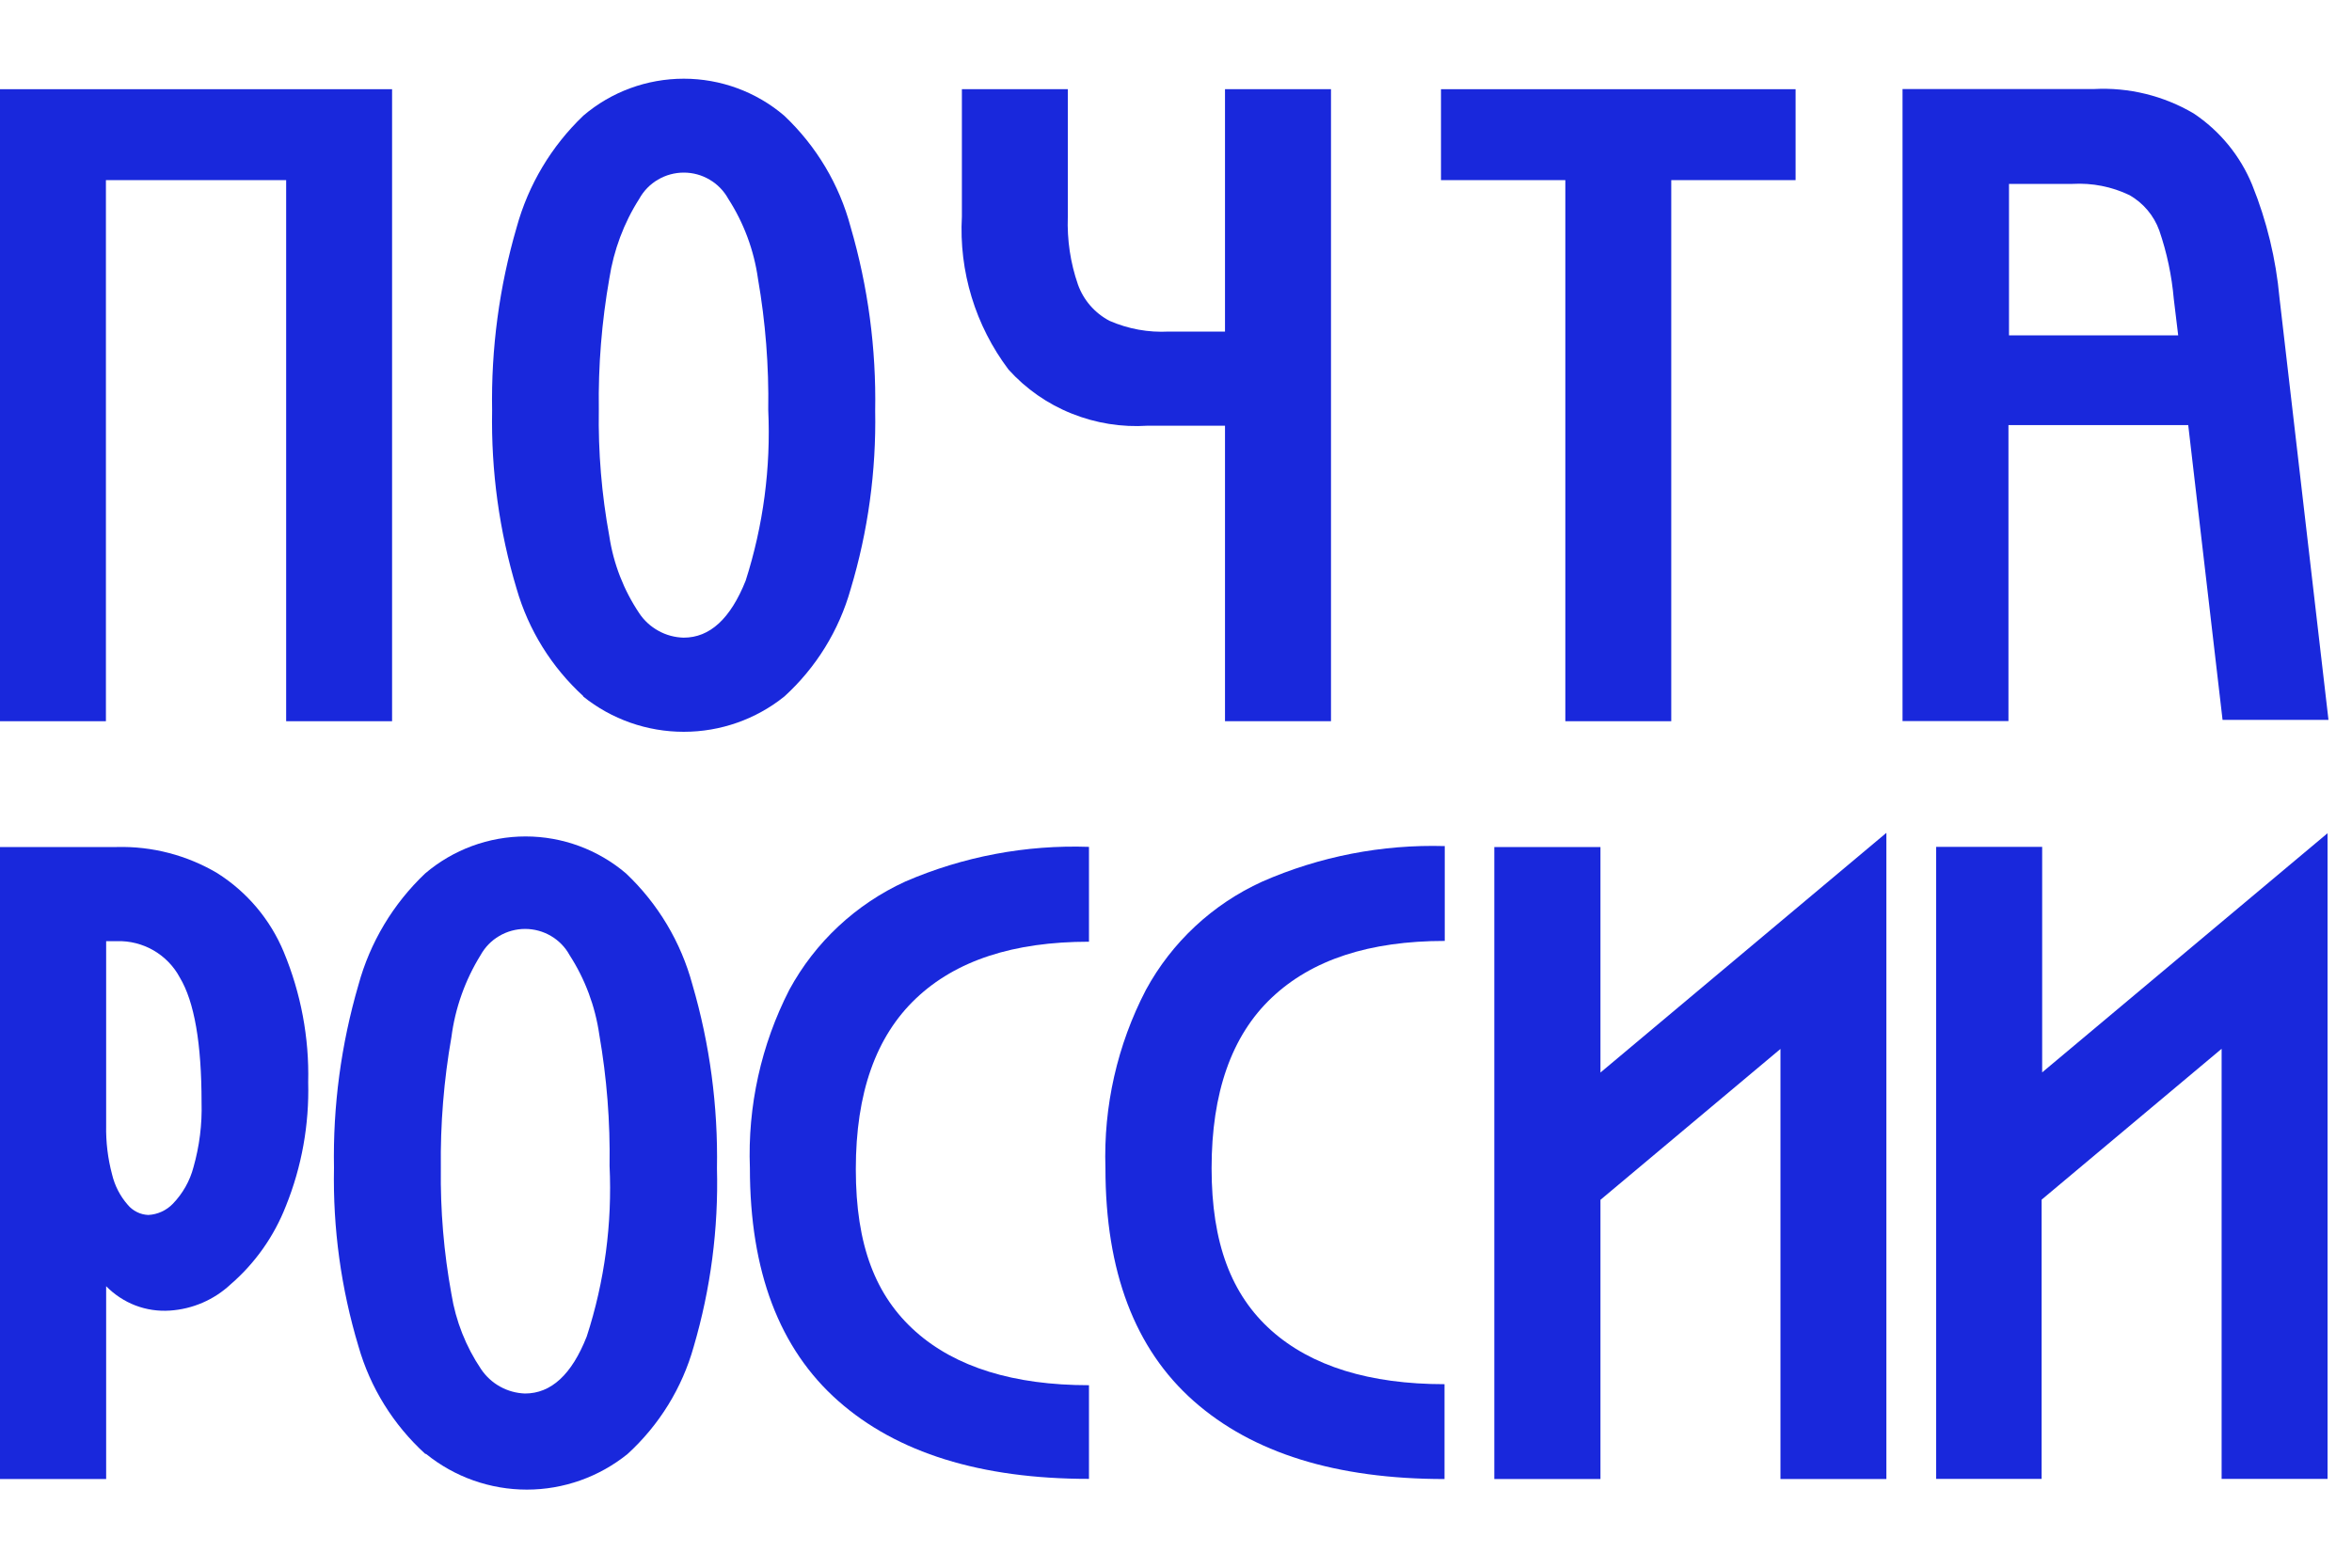
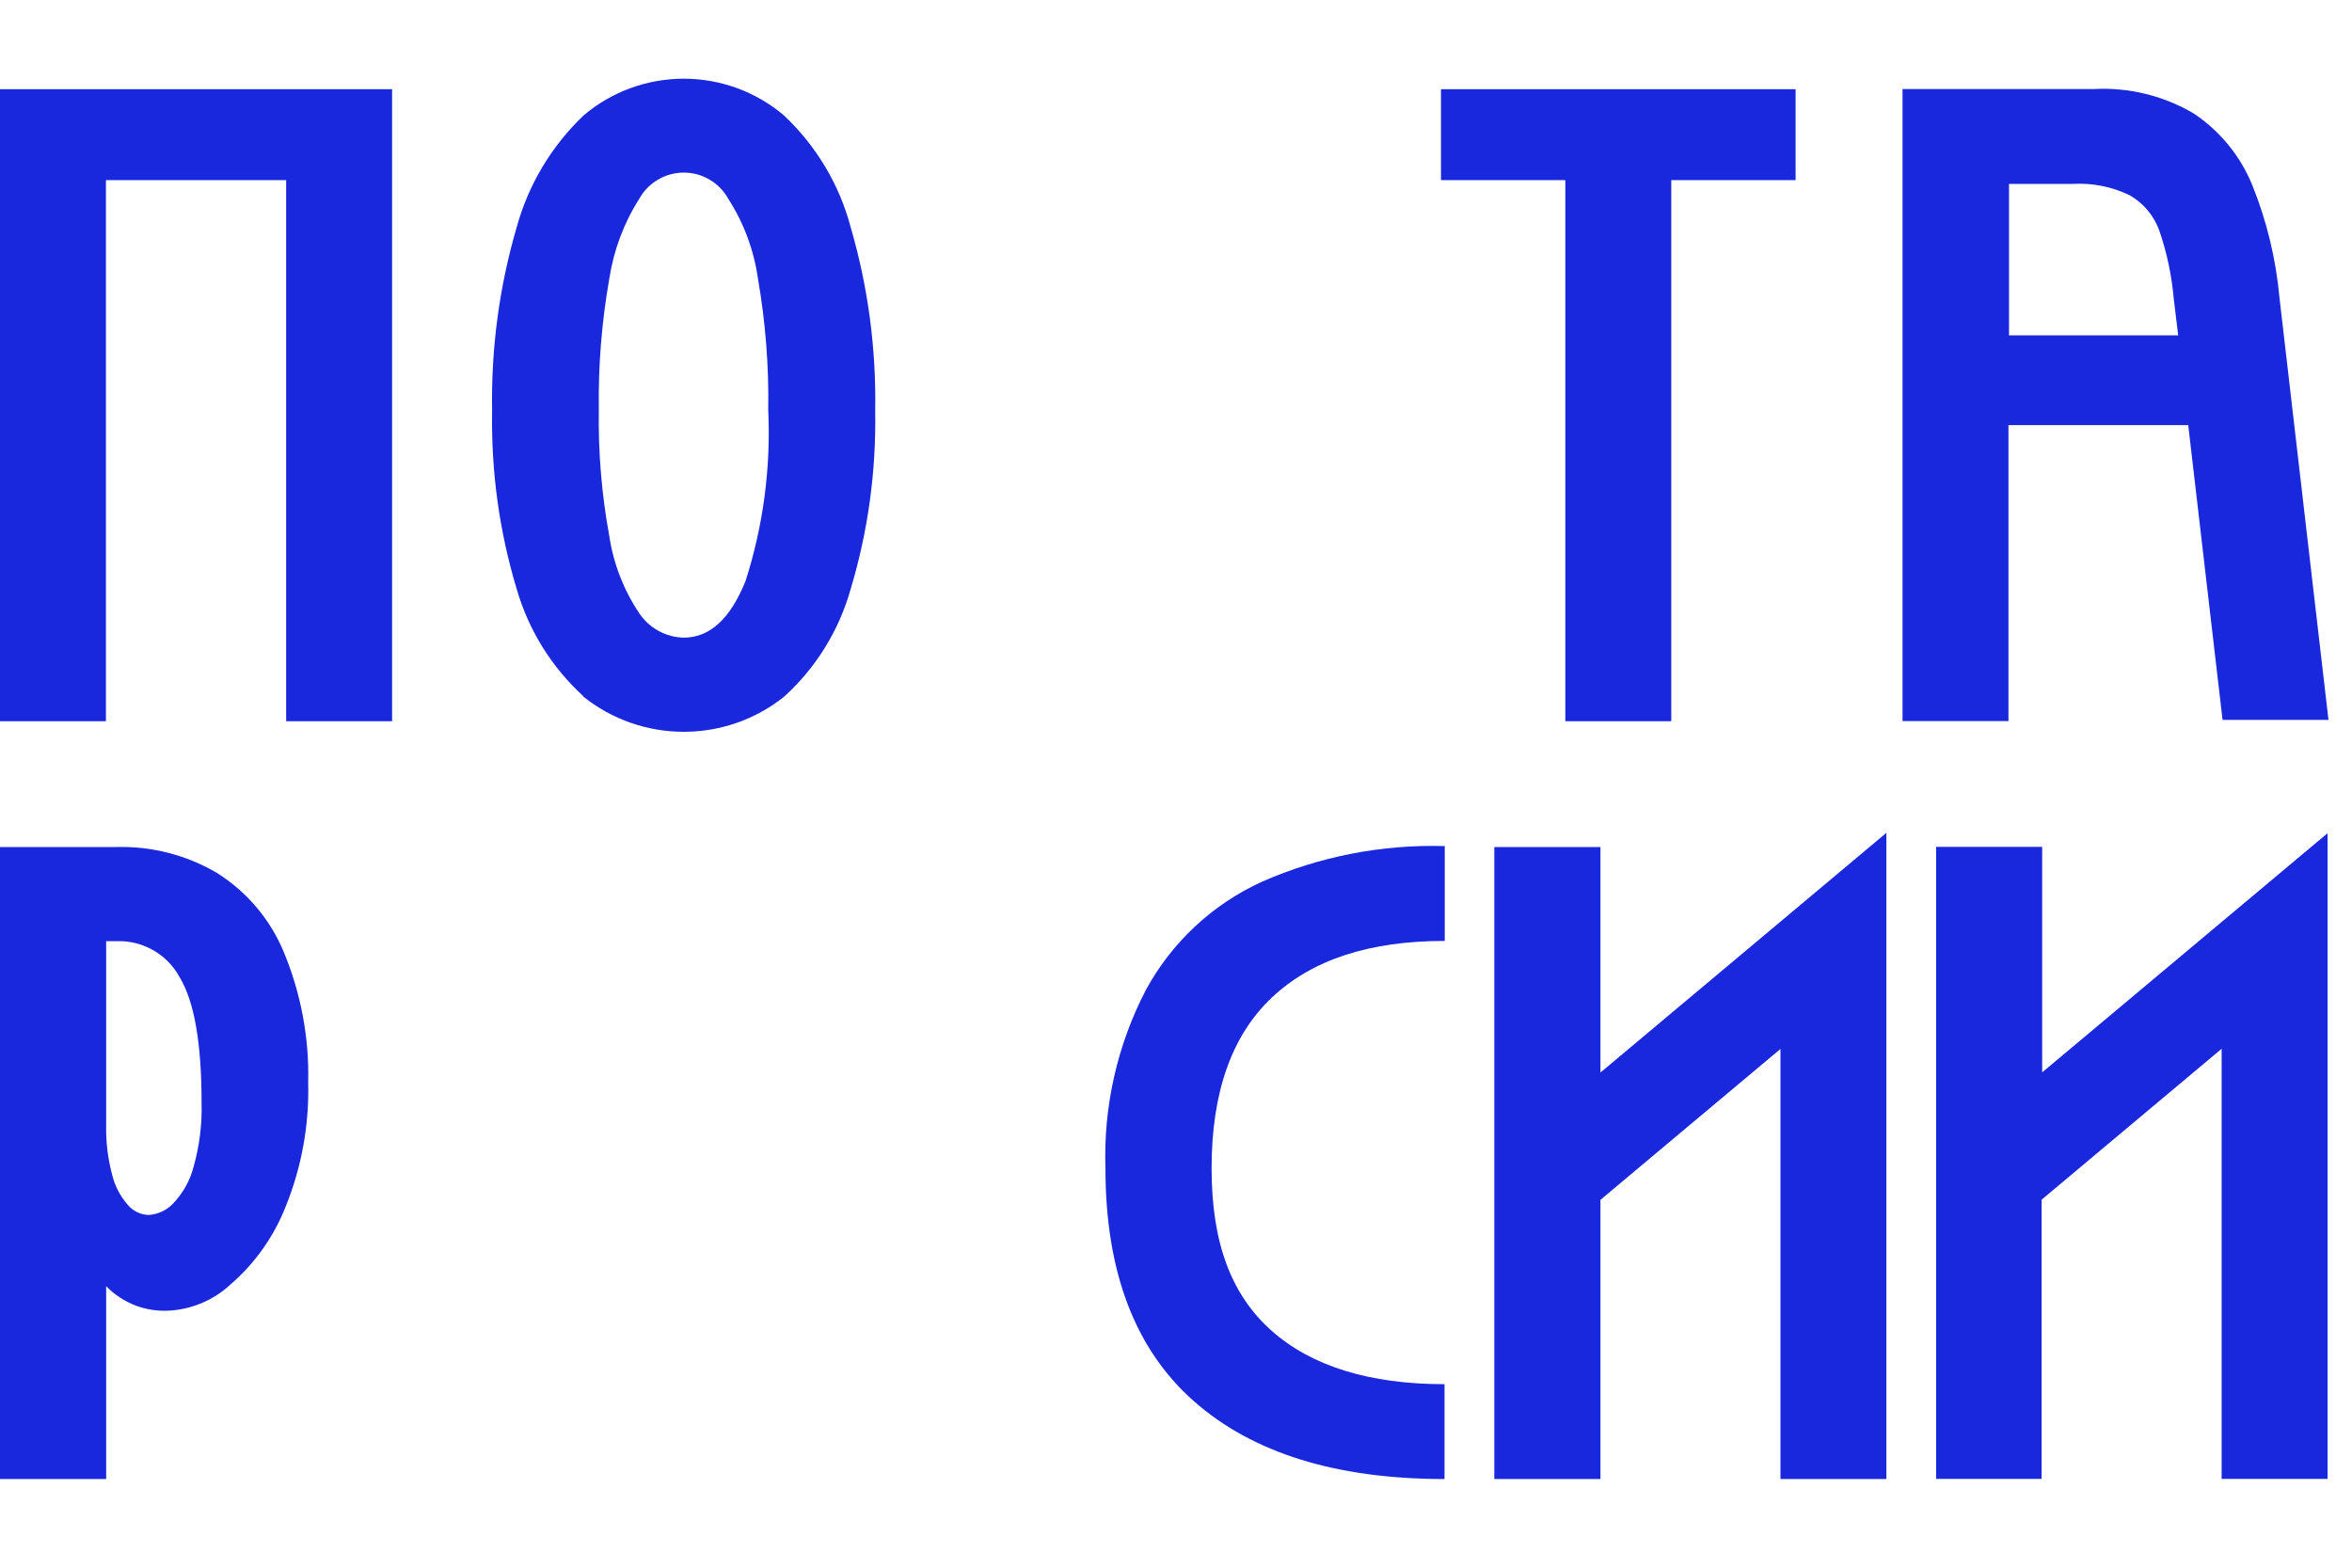
<svg xmlns="http://www.w3.org/2000/svg" width="30" height="20" viewBox="0 0 30 20" fill="none">
  <path fill-rule="evenodd" clip-rule="evenodd" d="M7.441 8.882C7.036 8.512 6.742 8.039 6.59 7.513C6.368 6.776 6.263 6.009 6.277 5.239C6.263 4.448 6.368 3.66 6.59 2.9C6.739 2.357 7.033 1.865 7.441 1.475C7.797 1.171 8.252 1.004 8.722 1.004C9.191 1.004 9.646 1.171 10.002 1.475C10.412 1.862 10.706 2.354 10.85 2.897C11.072 3.658 11.177 4.447 11.163 5.239C11.177 6.01 11.072 6.778 10.85 7.516C10.702 8.042 10.41 8.516 10.005 8.885C9.642 9.177 9.189 9.336 8.722 9.336C8.254 9.336 7.801 9.177 7.438 8.885L7.441 8.882ZM7.772 6.841C7.825 7.193 7.956 7.529 8.154 7.824C8.216 7.917 8.3 7.994 8.399 8.048C8.497 8.103 8.608 8.132 8.72 8.135C9.055 8.135 9.317 7.893 9.511 7.408C9.736 6.704 9.833 5.967 9.799 5.23C9.808 4.669 9.764 4.109 9.668 3.556C9.617 3.193 9.488 2.845 9.289 2.536C9.233 2.435 9.151 2.35 9.051 2.292C8.952 2.233 8.838 2.202 8.722 2.202C8.606 2.202 8.492 2.233 8.392 2.292C8.292 2.35 8.21 2.435 8.154 2.536C7.957 2.845 7.828 3.192 7.772 3.553C7.675 4.105 7.63 4.664 7.638 5.224C7.629 5.766 7.674 6.308 7.772 6.841Z" fill="#1928DC" />
  <path d="M5.001 1.138V9.201H3.65V2.298H1.351V9.201H0V1.138H5.001Z" fill="#1928DC" />
-   <path d="M15.625 4.23V1.138H16.977V9.201H15.625V5.431H14.64C14.309 5.453 13.977 5.4 13.669 5.276C13.361 5.153 13.086 4.961 12.864 4.715C12.441 4.154 12.23 3.462 12.269 2.762V1.138H13.62V2.768C13.61 3.06 13.653 3.353 13.749 3.629C13.82 3.829 13.964 3.994 14.152 4.093C14.39 4.197 14.649 4.244 14.909 4.23H15.625Z" fill="#1928DC" />
  <path d="M22.903 2.298H21.317V9.201H19.966V2.298H18.38V1.138H22.903V2.298Z" fill="#1928DC" />
  <path fill-rule="evenodd" clip-rule="evenodd" d="M26.707 1.136H24.267V9.199H25.618V5.423H27.911L28.349 9.184H29.7L29.075 3.799C29.03 3.305 28.913 2.82 28.727 2.359C28.575 1.988 28.315 1.67 27.98 1.447C27.596 1.221 27.153 1.112 26.707 1.136ZM27.783 4.278H25.625V2.346H26.435C26.686 2.332 26.936 2.381 27.163 2.49C27.339 2.591 27.473 2.75 27.542 2.941C27.639 3.223 27.701 3.517 27.727 3.815L27.783 4.278Z" fill="#1928DC" />
  <path fill-rule="evenodd" clip-rule="evenodd" d="M1.489 10.806C1.939 10.794 2.384 10.91 2.771 11.139C3.151 11.379 3.447 11.73 3.619 12.144C3.838 12.671 3.945 13.238 3.931 13.808C3.945 14.347 3.849 14.884 3.647 15.385C3.497 15.77 3.256 16.113 2.943 16.384C2.732 16.582 2.457 16.701 2.167 16.72C2.017 16.73 1.867 16.708 1.726 16.654C1.586 16.6 1.459 16.516 1.354 16.409V18.869H0V10.806H1.489ZM1.429 14.981C1.463 15.125 1.531 15.258 1.629 15.37C1.661 15.409 1.701 15.44 1.747 15.463C1.792 15.486 1.842 15.498 1.892 15.5C2.011 15.494 2.123 15.442 2.205 15.357C2.331 15.226 2.422 15.066 2.468 14.89C2.544 14.622 2.579 14.344 2.571 14.066C2.571 13.313 2.48 12.781 2.293 12.47C2.216 12.326 2.1 12.207 1.959 12.125C1.817 12.043 1.656 12.002 1.492 12.007H1.354V14.358C1.35 14.568 1.375 14.778 1.429 14.981Z" fill="#1928DC" />
-   <path fill-rule="evenodd" clip-rule="evenodd" d="M4.572 17.175C4.722 17.702 5.017 18.177 5.423 18.547L5.436 18.55C5.798 18.843 6.252 19.004 6.72 19.004C7.187 19.004 7.641 18.843 8.004 18.55C8.408 18.181 8.701 17.707 8.848 17.181C9.065 16.442 9.165 15.674 9.145 14.904C9.159 14.112 9.054 13.322 8.832 12.562C8.686 12.02 8.393 11.529 7.985 11.143C7.628 10.839 7.174 10.671 6.704 10.671C6.234 10.671 5.78 10.839 5.423 11.143C5.014 11.531 4.72 12.022 4.572 12.565C4.351 13.323 4.245 14.111 4.26 14.901C4.245 15.67 4.35 16.437 4.572 17.175ZM6.136 17.467C5.942 17.179 5.813 16.852 5.758 16.509C5.661 15.979 5.616 15.44 5.623 14.901C5.616 14.341 5.661 13.782 5.758 13.23C5.806 12.86 5.933 12.503 6.13 12.185C6.186 12.084 6.268 11.999 6.368 11.941C6.468 11.882 6.582 11.851 6.698 11.851C6.814 11.851 6.928 11.882 7.028 11.941C7.127 11.999 7.21 12.084 7.265 12.185C7.463 12.492 7.592 12.838 7.644 13.199C7.74 13.752 7.784 14.312 7.775 14.873C7.81 15.61 7.712 16.348 7.484 17.05C7.293 17.536 7.03 17.778 6.696 17.778C6.585 17.774 6.476 17.744 6.379 17.69C6.281 17.636 6.198 17.559 6.136 17.467Z" fill="#1928DC" />
-   <path d="M10.068 12.627C10.398 12.019 10.917 11.535 11.548 11.246C12.286 10.927 13.086 10.776 13.89 10.804V12.014C12.927 12.014 12.192 12.254 11.682 12.739C11.172 13.224 10.916 13.943 10.916 14.916C10.916 15.89 11.169 16.534 11.679 16.988C12.189 17.442 12.93 17.672 13.89 17.672V18.867C12.508 18.867 11.441 18.535 10.691 17.872C9.94 17.208 9.565 16.218 9.565 14.901C9.535 14.113 9.708 13.33 10.068 12.627Z" fill="#1928DC" />
  <path d="M16.098 11.248C15.466 11.536 14.946 12.021 14.616 12.629C14.251 13.331 14.074 14.114 14.1 14.903C14.1 16.22 14.475 17.21 15.226 17.874C15.976 18.537 17.043 18.869 18.425 18.869V17.659C17.468 17.659 16.727 17.429 16.217 16.975C15.707 16.52 15.454 15.861 15.454 14.903C15.454 13.945 15.707 13.214 16.22 12.729C16.733 12.243 17.468 12.004 18.428 12.004V10.794C17.627 10.771 16.831 10.926 16.098 11.248Z" fill="#1928DC" />
  <path d="M20.414 10.806V13.683L24.061 10.625V18.869H22.71V13.382L20.414 15.307V18.869H19.06V10.806H20.414Z" fill="#1928DC" />
  <path d="M26.048 13.681V10.804H24.696V18.867H26.041V15.305L28.337 13.38V18.867H29.688V10.63L26.048 13.681Z" fill="#1928DC" />
</svg>